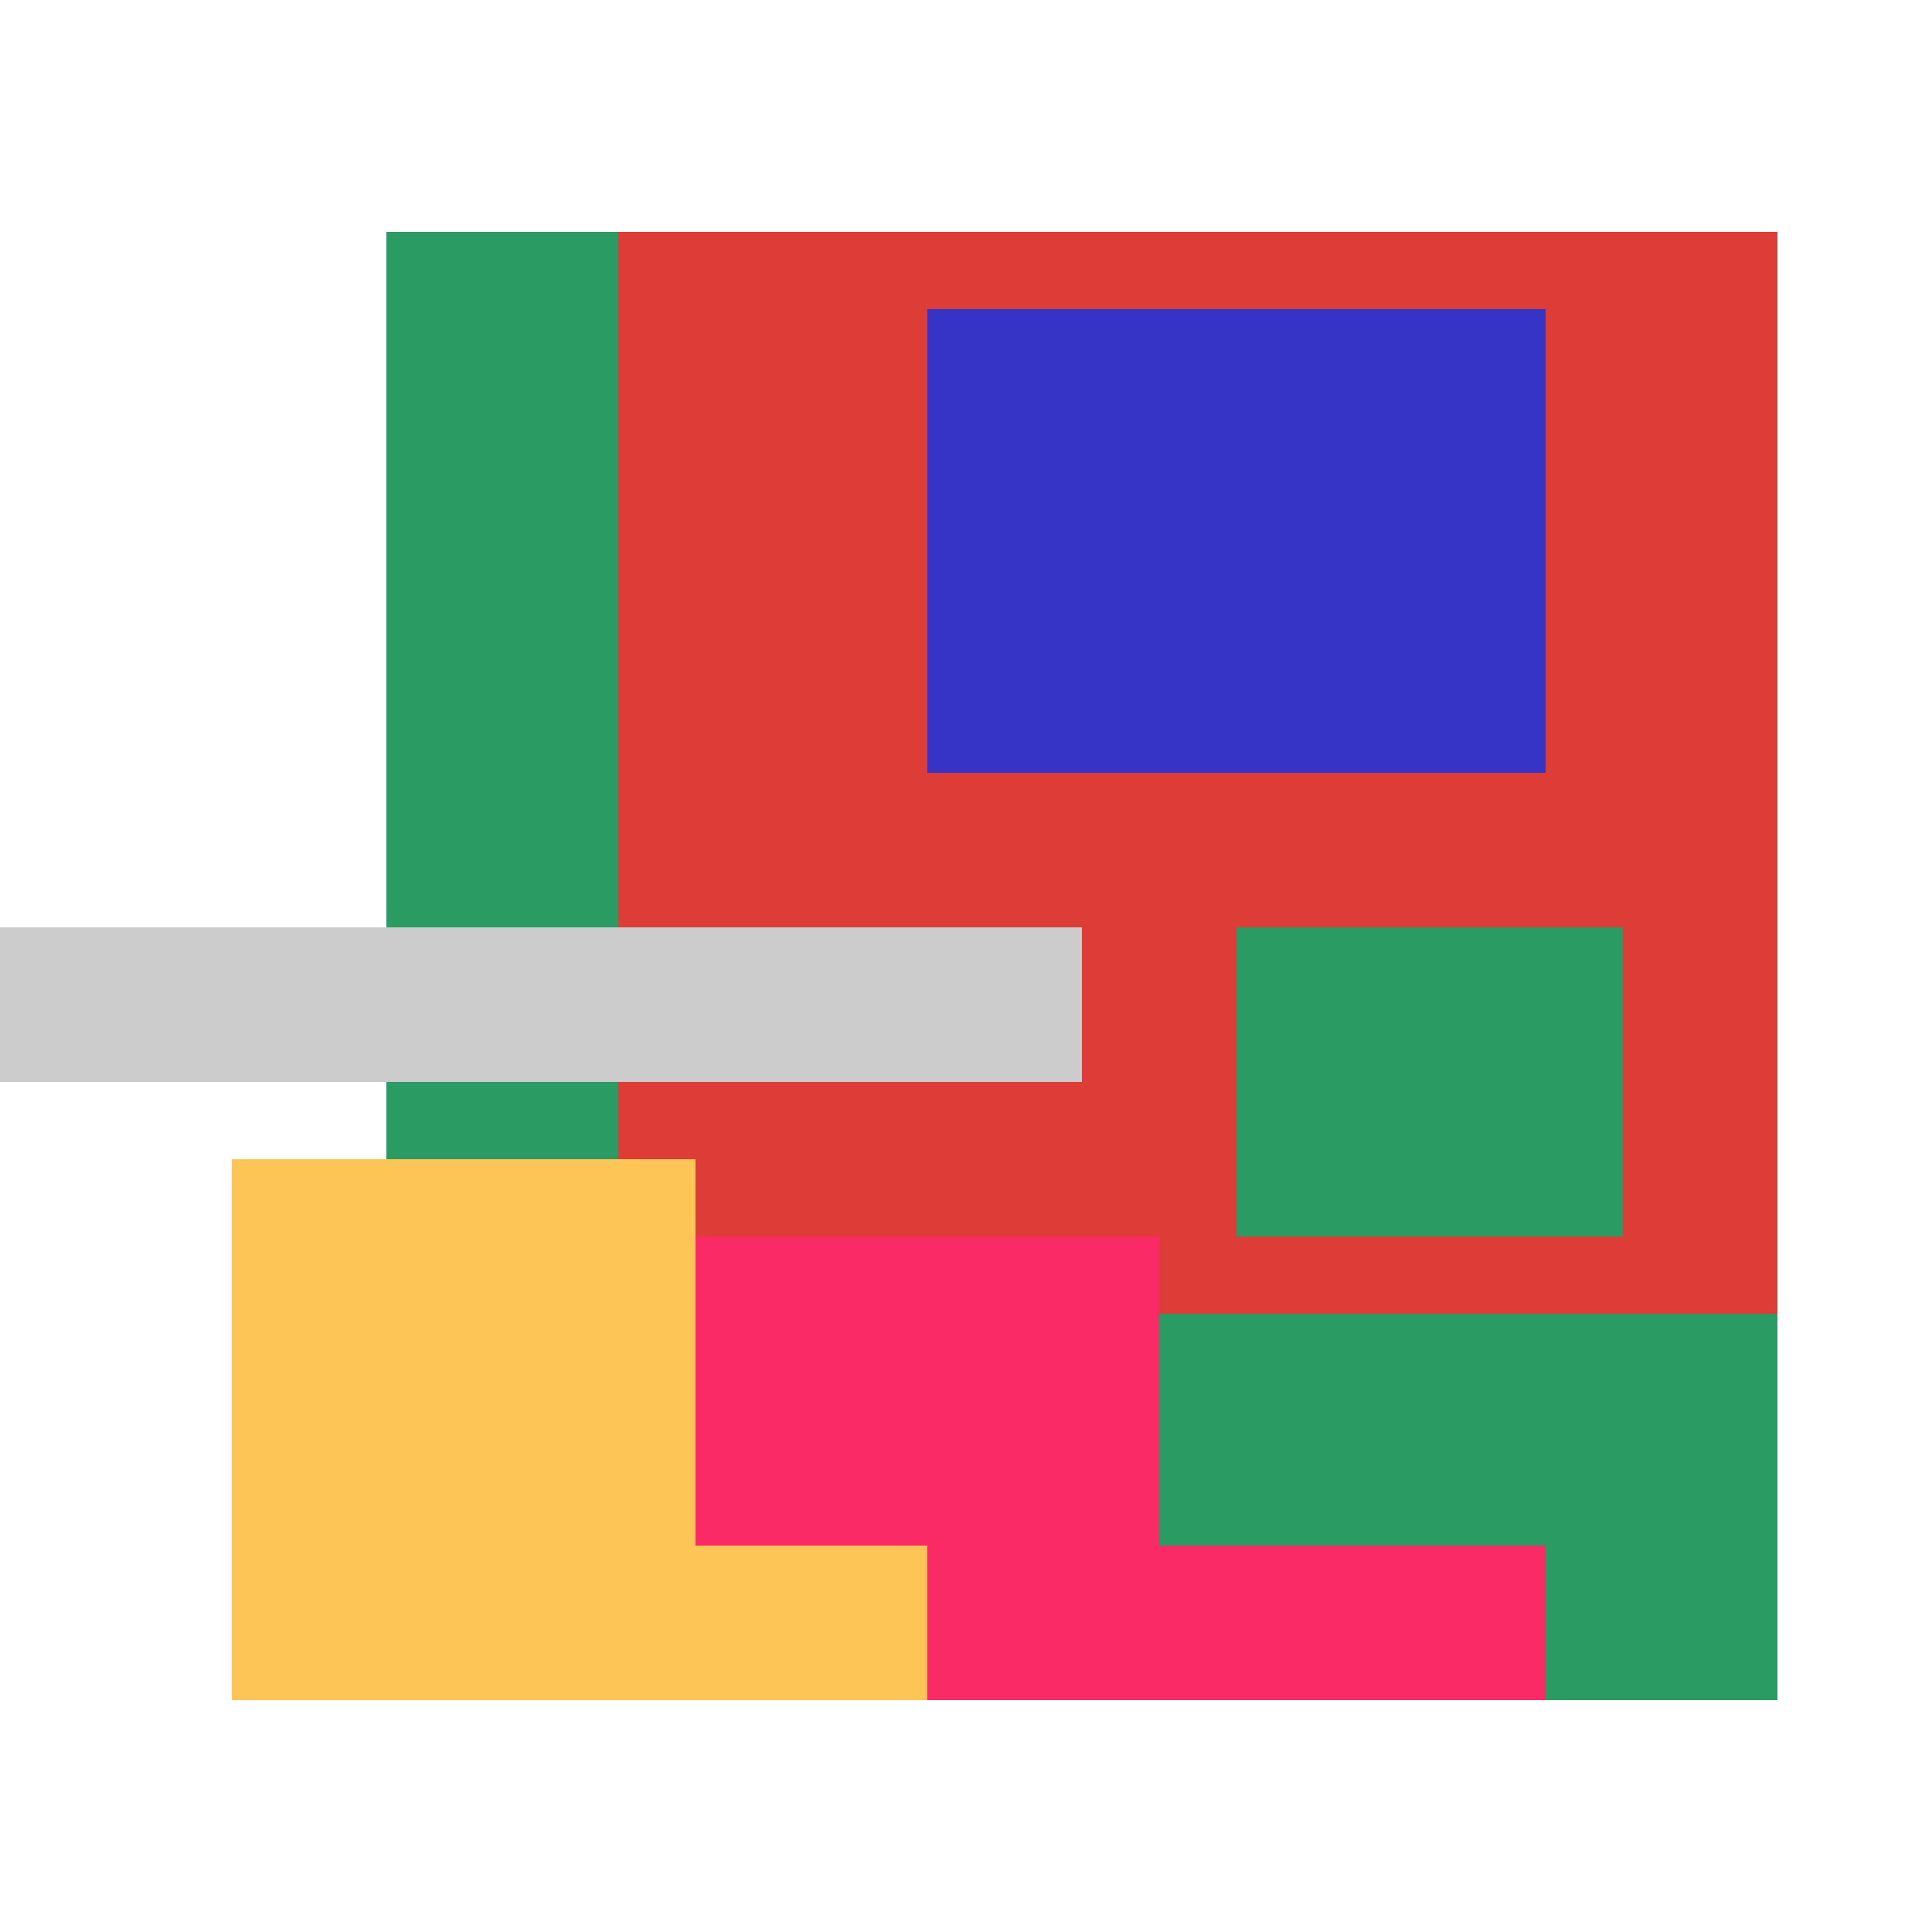
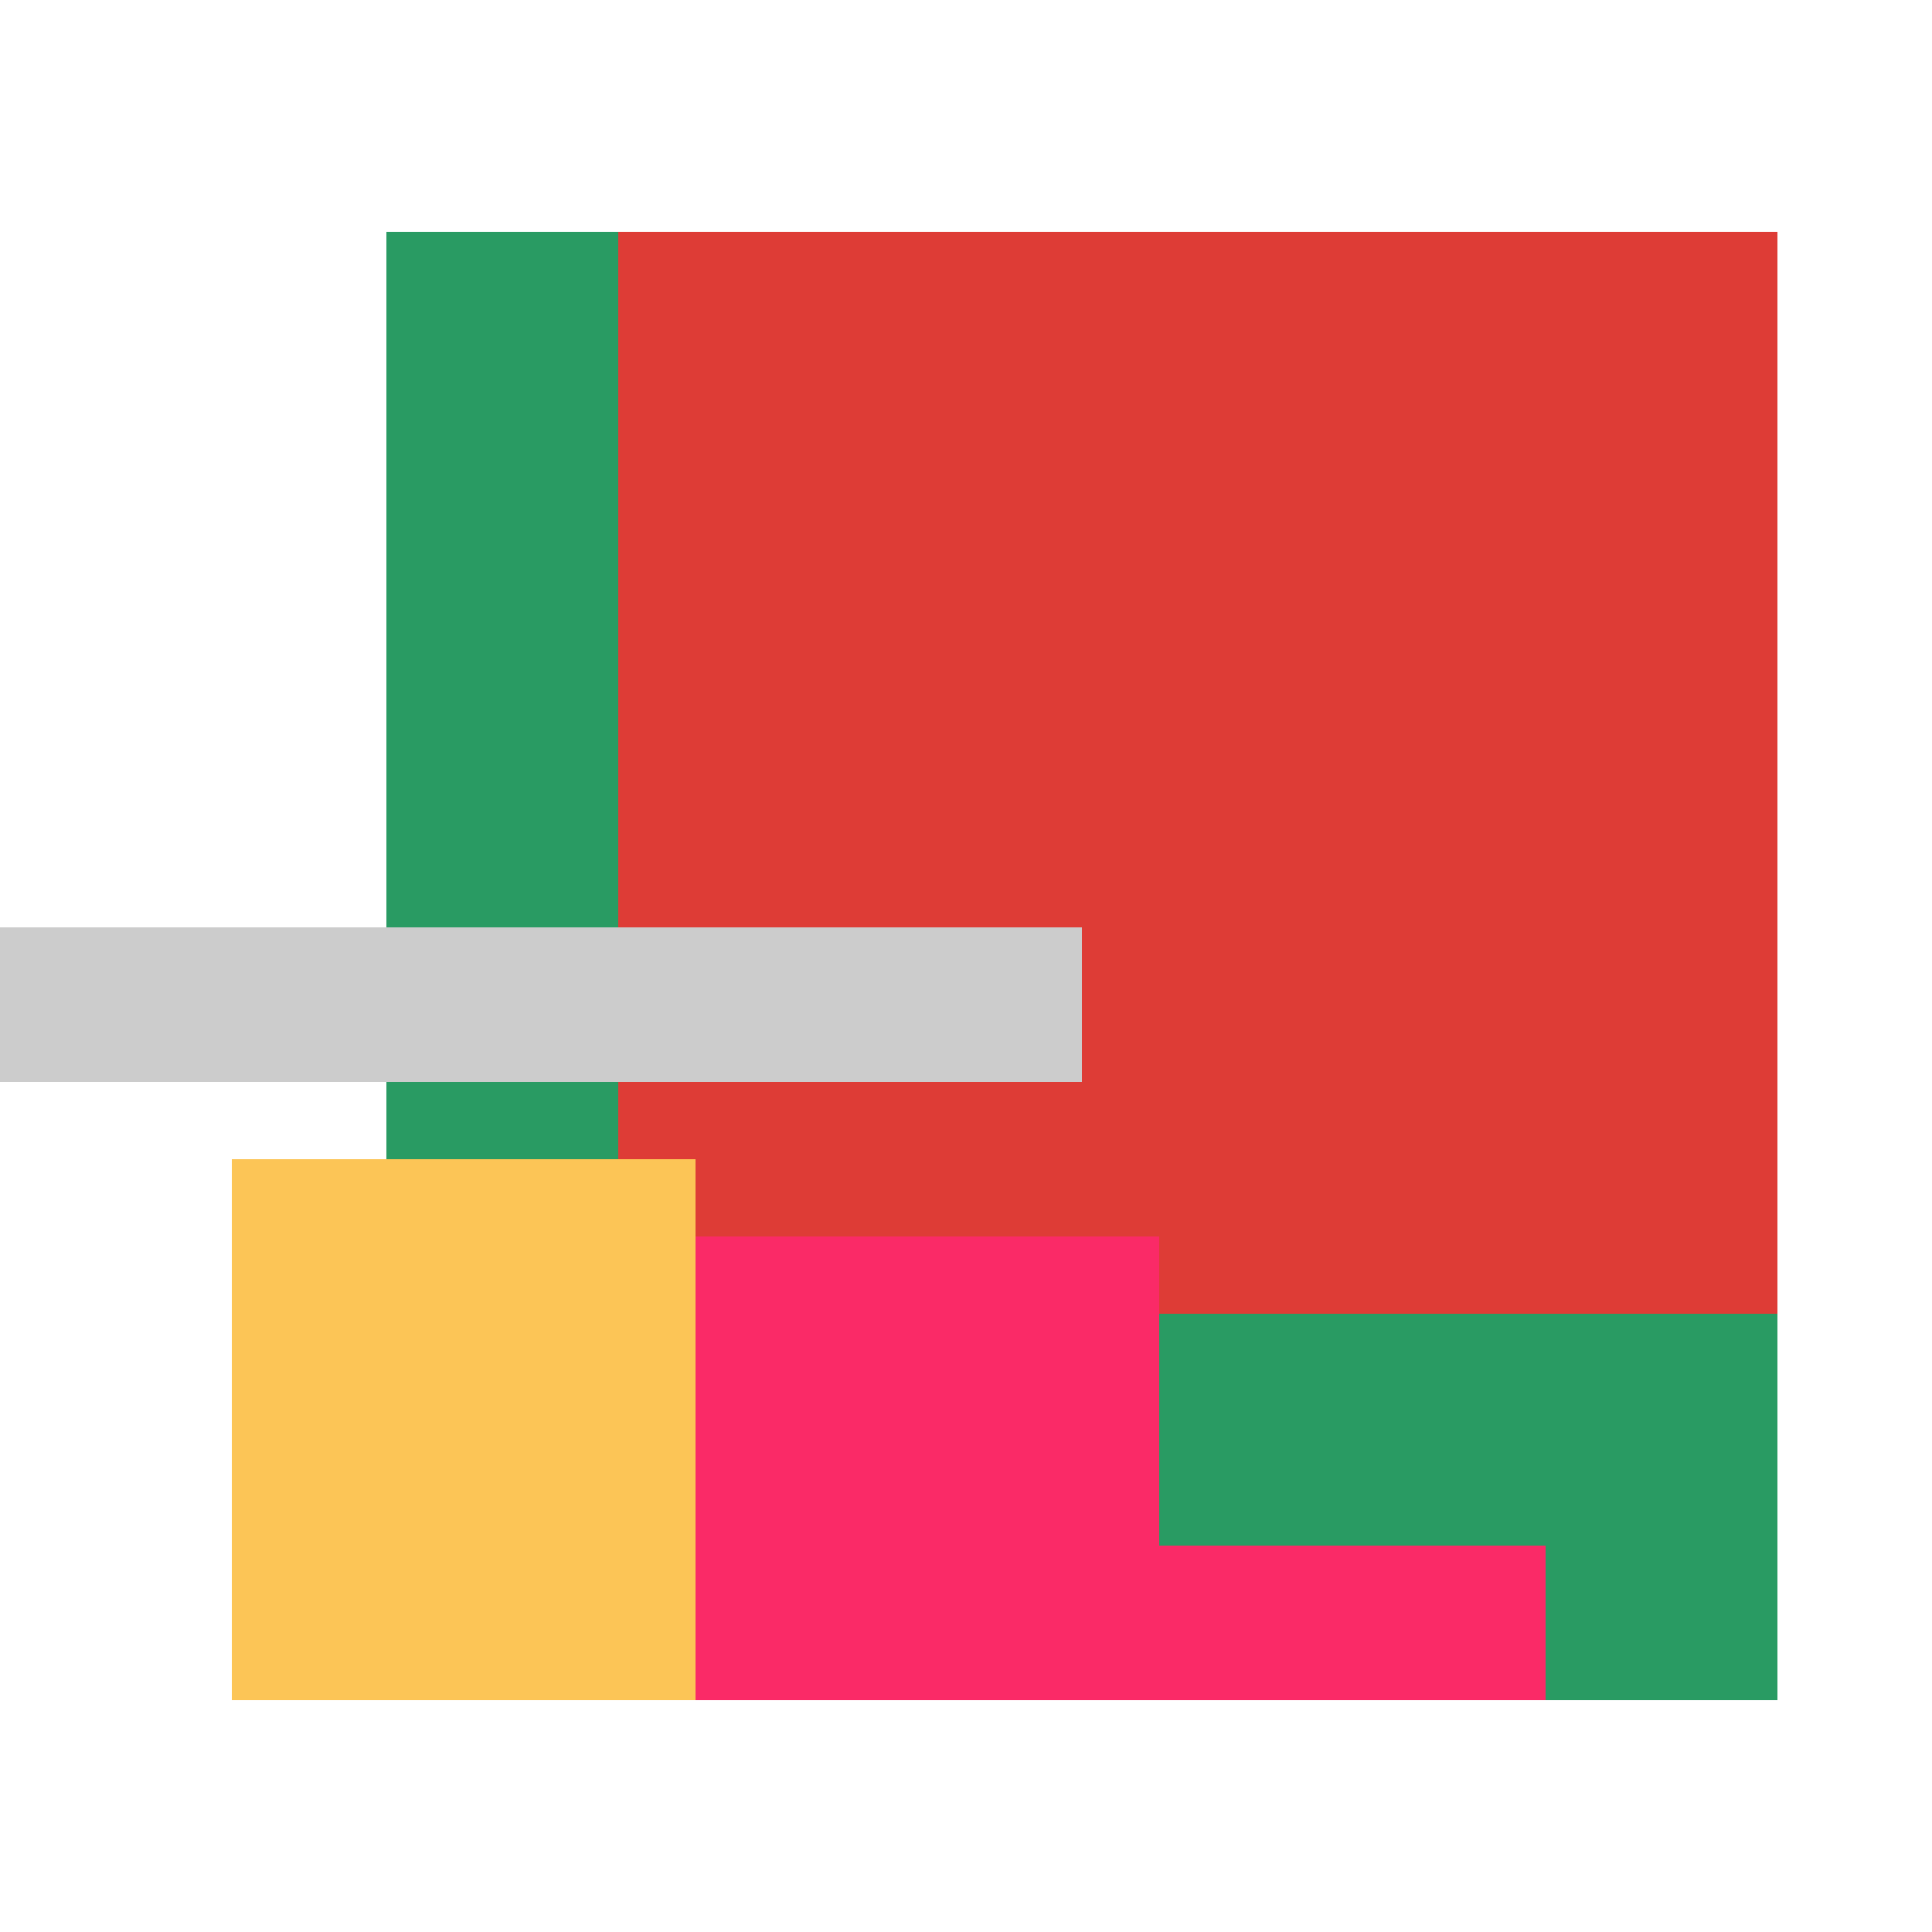
<svg xmlns="http://www.w3.org/2000/svg" viewBox="0 0 25 25" width="1000" height="1000" shape-rendering="crispEdges">
  <rect x="6" y="3" width="17" height="18" fill="#DE3C36" />
-   <rect x="12" y="4" width="8" height="6" fill="#3634C6" />
  <rect x="5" y="3" width="3" height="13" fill="#299B63" />
-   <rect x="16" y="12" width="5" height="4" fill="#299B63" />
  <rect x="13" y="17" width="10" height="5" fill="#299B63" />
  <rect x="5" y="16" width="10" height="6" fill="#FA2A67" />
  <rect x="15" y="20" width="5" height="2" fill="#FA2A67" />
  <rect x="3" y="15" width="6" height="7" fill="#FCC556" />
-   <rect x="9" y="20" width="3" height="2" fill="#FCC556" />
  <rect x="0" y="12" width="14" height="2" fill="#cccccc" />
</svg>